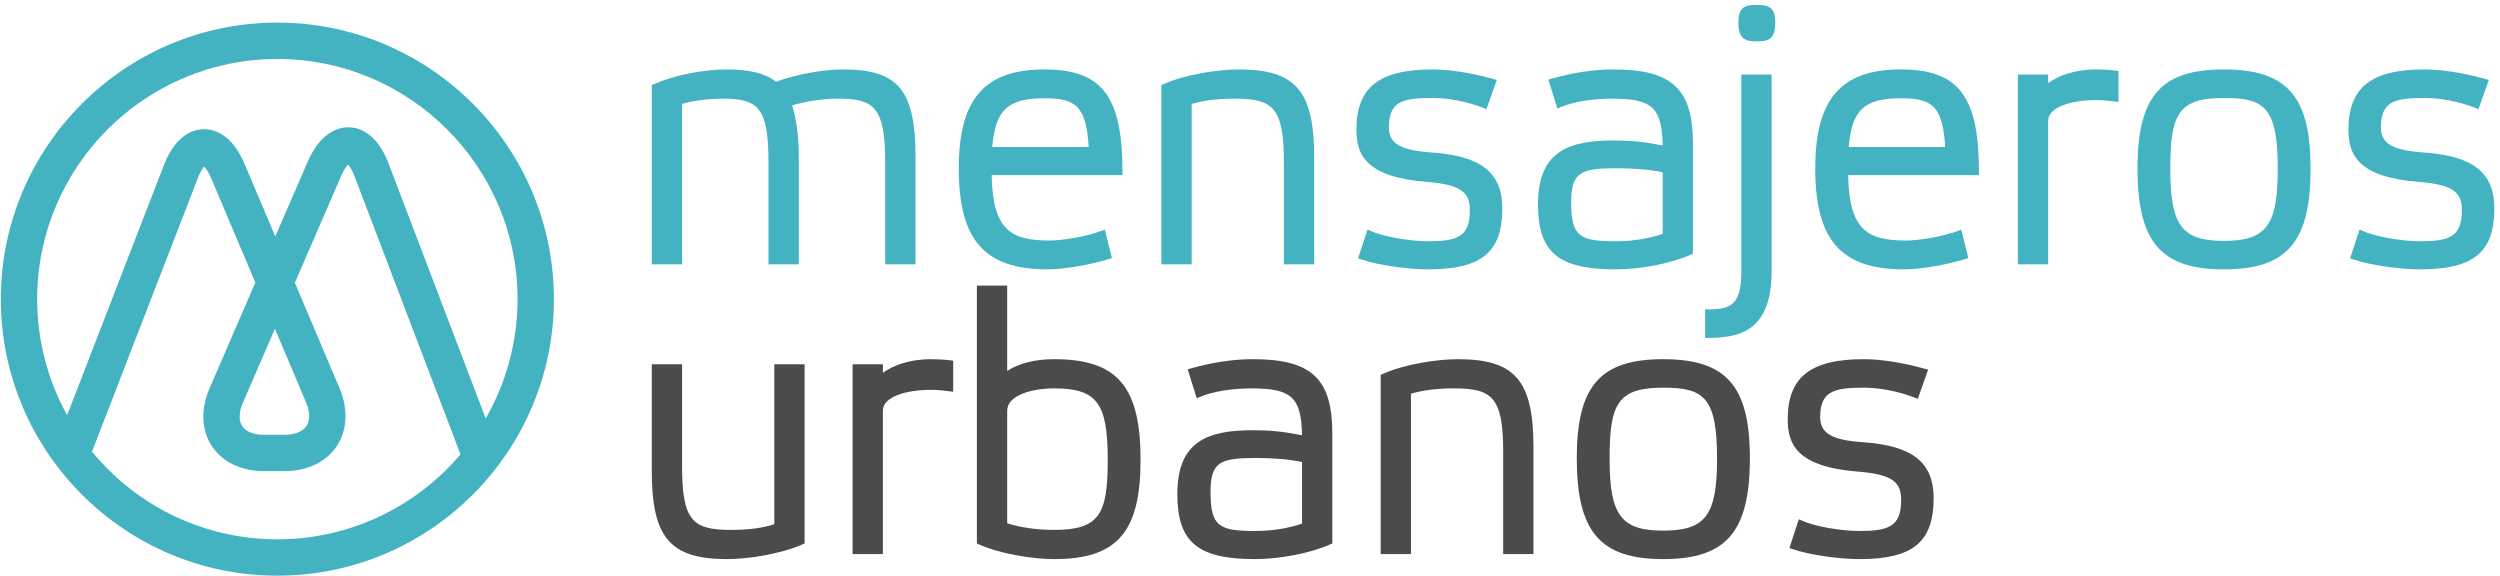
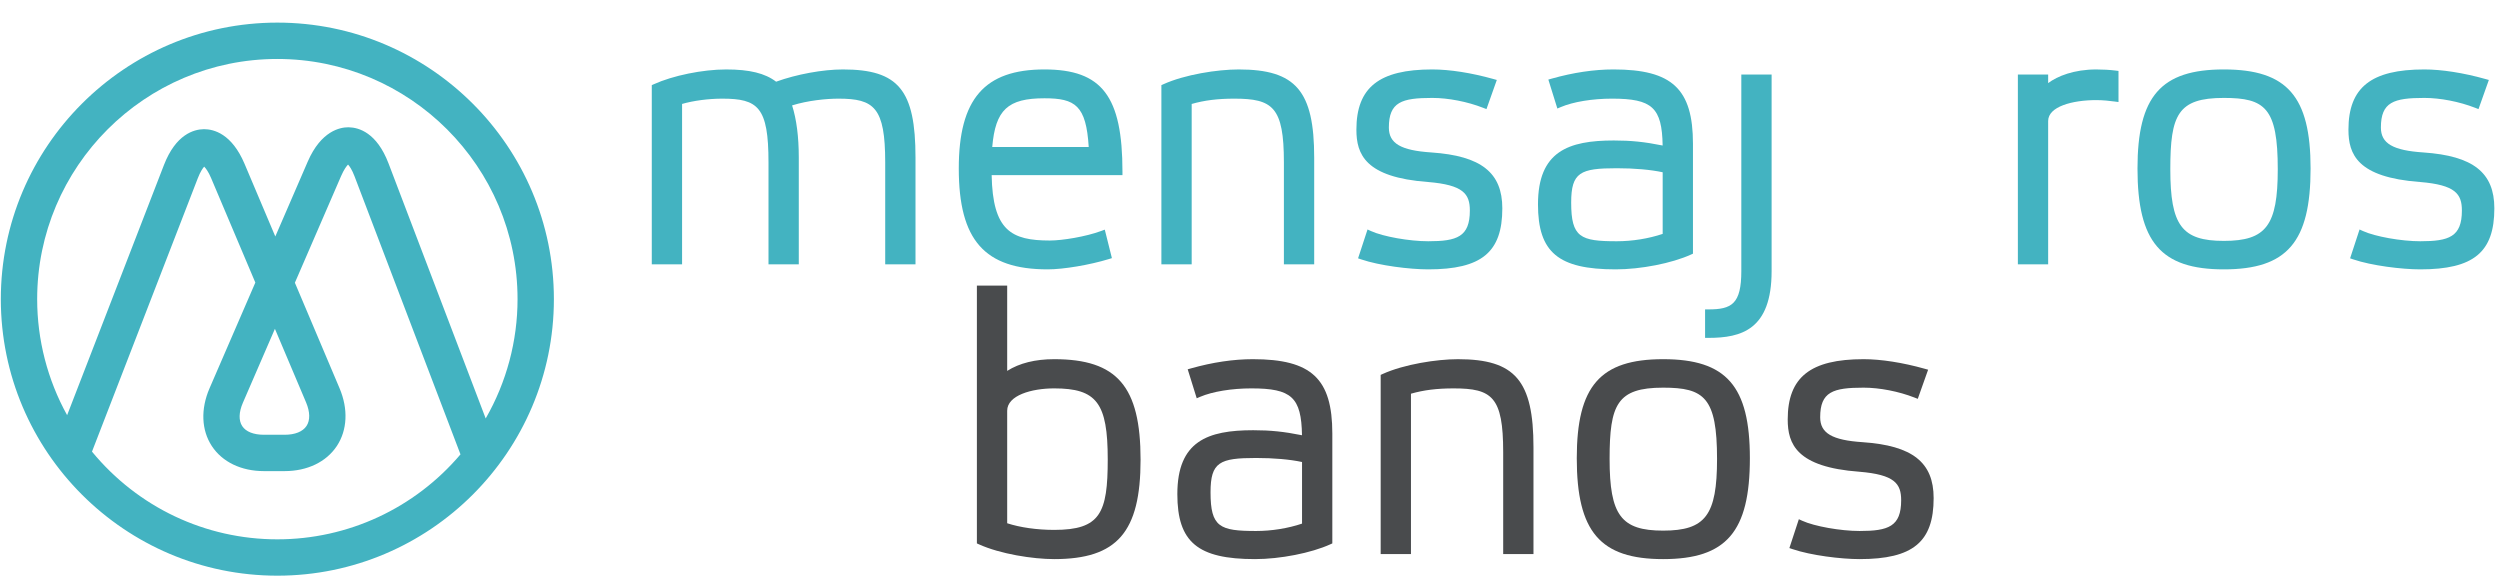
<svg xmlns="http://www.w3.org/2000/svg" width="386" height="89" viewBox="0 0 386 89" fill="none">
  <path d="M130.144 10.723C127.041 10.723 123.01 11.463 119.83 12.613C118.118 11.307 115.731 10.723 112.124 10.723C108.499 10.723 103.899 11.663 100.94 13.009L100.635 13.147V40.808H105.313V16.048C107.046 15.544 109.398 15.232 111.509 15.232C117.046 15.232 118.656 16.523 118.656 25.066V40.808H123.333V24.339C123.333 21.128 122.985 18.416 122.299 16.274C124.756 15.508 127.596 15.232 129.473 15.232C134.966 15.232 136.676 16.588 136.676 25.066V40.808H141.353V24.339C141.353 13.904 138.734 10.723 130.144 10.723Z" fill="#43B3C1" />
  <path d="M161.26 15.175C166.018 15.175 167.705 16.271 168.099 22.698H153.202C153.694 16.941 155.611 15.175 161.26 15.175ZM161.26 10.722C151.991 10.722 148.036 15.296 148.036 26.016C148.036 37.078 152.013 41.59 161.764 41.59C164.201 41.59 168.26 40.907 171.207 40L171.678 39.855L170.578 35.456L170.033 35.659C167.656 36.543 164.012 37.137 162.099 37.137C156.153 37.137 153.274 35.618 153.111 27.04H173.308V26.52C173.308 14.856 170.156 10.722 161.26 10.722Z" fill="#43B3C1" />
  <path d="M191.254 10.723C187.972 10.723 182.924 11.508 179.623 13.009L179.318 13.147V40.808H183.996V16.052C185.97 15.486 188.012 15.232 190.583 15.232C196.51 15.232 198.234 16.523 198.234 25.066V40.808H202.911V24.339C202.911 14.032 200.079 10.723 191.254 10.723Z" fill="#43B3C1" />
  <path d="M221.009 23.539C216.283 23.227 214.441 22.149 214.441 19.692C214.441 15.754 216.416 15.119 221.14 15.119C223.611 15.119 226.553 15.691 229.01 16.651L229.51 16.846L231.107 12.346L230.571 12.196C227.183 11.245 223.834 10.722 221.14 10.722C212.931 10.722 209.428 13.505 209.428 20.028C209.428 23.797 210.767 27.385 220.482 28.101C225.946 28.551 226.945 29.939 226.945 32.508C226.945 36.565 224.964 37.249 220.525 37.249C217.596 37.249 213.544 36.527 211.675 35.673L211.146 35.431L209.686 39.886L210.172 40.051C213.004 41.014 217.66 41.59 220.525 41.59C228.752 41.59 231.958 38.95 231.958 32.172C231.958 26.648 228.683 24.066 221.009 23.539Z" fill="#43B3C1" />
  <path d="M249.625 37.249C244.014 37.249 242.59 36.662 242.59 31.277C242.59 26.6 244.005 25.976 249.625 25.976C252.355 25.976 254.862 26.197 256.717 26.598V36.112C254.539 36.846 252.028 37.249 249.625 37.249ZM249.121 10.722C246.127 10.722 242.917 11.199 239.579 12.141L239.065 12.286L240.457 16.757L240.986 16.533C242.904 15.718 245.862 15.231 248.898 15.231C255.095 15.231 256.615 16.594 256.712 22.467C253.907 21.902 251.834 21.69 249.178 21.69C242.147 21.69 237.465 23.368 237.465 31.557C237.465 38.965 240.603 41.59 249.458 41.59C253.346 41.59 258.129 40.65 261.089 39.305L261.394 39.166V22.21C261.394 13.729 258.183 10.722 249.121 10.722Z" fill="#43B3C1" />
-   <path d="M271.283 0.762C269.298 0.762 268.412 1.151 268.412 3.464C268.412 5.952 269.338 6.39 271.283 6.39C273.189 6.39 274.097 5.952 274.097 3.464C274.097 1.166 273.189 0.762 271.283 0.762Z" fill="#43B3C1" />
  <path d="M268.86 41.855C268.86 46.949 267.363 47.771 263.784 47.771H263.264V52.168H263.784C268.849 52.168 273.537 50.918 273.537 41.855V11.506H268.86V41.855Z" fill="#43B3C1" />
-   <path d="M293.499 15.175C298.258 15.175 299.944 16.271 300.337 22.698H285.442C285.933 16.941 287.851 15.175 293.499 15.175ZM293.499 10.722C284.231 10.722 280.276 15.296 280.276 26.016C280.276 37.078 284.253 41.59 294.004 41.59C296.439 41.59 300.499 40.907 303.445 40L303.915 39.855L302.817 35.456L302.273 35.659C299.897 36.543 296.251 37.137 294.339 37.137C288.393 37.137 285.513 35.618 285.351 27.04H305.548V26.52C305.548 14.856 302.394 10.722 293.499 10.722Z" fill="#43B3C1" />
  <path d="M323.664 10.723C320.23 10.723 317.663 11.755 316.235 12.832V11.507H311.559V40.808H316.235V18.686C316.235 16.455 319.966 15.456 323.664 15.456C324.724 15.456 325.738 15.574 326.504 15.676L327.095 15.754V10.952L326.639 10.895C325.738 10.783 324.71 10.723 323.664 10.723Z" fill="#43B3C1" />
  <path d="M343.362 37.193C336.873 37.193 335.096 34.814 335.096 26.128C335.096 17.733 336.236 15.119 343.362 15.119C349.71 15.119 351.687 16.637 351.687 26.128C351.687 34.814 349.898 37.193 343.362 37.193ZM343.362 10.722C333.642 10.722 330.029 14.867 330.029 26.016C330.029 37.369 333.642 41.59 343.362 41.59C353.126 41.59 356.754 37.369 356.754 26.016C356.754 14.867 353.126 10.722 343.362 10.722Z" fill="#43B3C1" />
  <path d="M374.179 23.539C369.456 23.227 367.611 22.149 367.611 19.692C367.611 15.754 369.585 15.119 374.311 15.119C376.782 15.119 379.722 15.691 382.181 16.651L382.68 16.846L384.278 12.346L383.74 12.196C380.354 11.245 377.005 10.722 374.311 10.722C366.101 10.722 362.6 13.505 362.6 20.028C362.6 23.797 363.936 27.385 373.653 28.101C379.117 28.551 380.116 29.939 380.116 32.508C380.116 36.565 378.136 37.249 373.694 37.249C370.766 37.249 366.715 36.527 364.844 35.673L364.315 35.431L362.855 39.886L363.343 40.051C366.174 41.014 370.83 41.59 373.694 41.59C381.922 41.59 385.127 38.95 385.127 32.172C385.127 26.648 381.855 24.066 374.179 23.539Z" fill="#43B3C1" />
-   <path d="M119.551 80.95C117.618 81.549 115.559 81.816 112.907 81.816C107.023 81.816 105.312 80.526 105.312 71.983V56.241H100.635V72.711C100.635 83.018 103.467 86.326 112.292 86.326C115.528 86.326 120.563 85.541 123.92 84.042L124.228 83.904V56.241H119.551V80.95Z" fill="#494B4D" />
-   <path d="M143.743 55.459C140.31 55.459 137.742 56.491 136.315 57.568V56.242H131.638V85.543H136.315V63.422C136.315 61.191 140.046 60.192 143.743 60.192C144.806 60.192 145.82 60.309 146.584 60.411L147.173 60.49V55.688L146.718 55.631C145.818 55.518 144.79 55.459 143.743 55.459Z" fill="#494B4D" />
  <path d="M162.768 81.816C160.129 81.816 157.497 81.443 155.509 80.79V63.42C155.509 61.047 159.272 59.967 162.768 59.967C169.335 59.967 171.035 62.218 171.035 70.92C171.035 79.229 169.894 81.816 162.768 81.816ZM162.768 55.458C159.846 55.458 157.406 56.065 155.509 57.265V44.097H150.832V83.902L151.136 84.04C154.437 85.54 159.486 86.326 162.768 86.326C172.489 86.326 176.104 82.165 176.104 70.975C176.104 59.663 172.489 55.458 162.768 55.458Z" fill="#494B4D" />
  <path d="M193.942 81.984C188.331 81.984 186.907 81.398 186.907 76.012C186.907 71.335 188.321 70.712 193.942 70.712C196.67 70.712 199.178 70.932 201.034 71.334V80.847C198.856 81.581 196.346 81.984 193.942 81.984ZM193.438 55.458C190.443 55.458 187.233 55.935 183.895 56.876L183.381 57.02L184.774 61.494L185.303 61.268C187.22 60.453 190.178 59.967 193.215 59.967C199.412 59.967 200.932 61.33 201.028 67.202C198.221 66.638 196.149 66.426 193.495 66.426C186.464 66.426 181.782 68.104 181.782 76.293C181.782 83.7 184.92 86.326 193.774 86.326C197.663 86.326 202.446 85.386 205.406 84.04L205.711 83.902V66.946C205.711 58.463 202.499 55.458 193.438 55.458Z" fill="#494B4D" />
  <path d="M225.112 55.459C221.83 55.459 216.782 56.244 213.481 57.744L213.176 57.882V85.543H217.853V60.788C219.826 60.222 221.868 59.968 224.441 59.968C230.368 59.968 232.092 61.259 232.092 69.802V85.543H236.769V69.074C236.769 58.767 233.936 55.459 225.112 55.459Z" fill="#494B4D" />
  <path d="M256.789 81.928C250.299 81.928 248.522 79.55 248.522 70.864C248.522 62.468 249.662 59.855 256.789 59.855C263.136 59.855 265.112 61.373 265.112 70.864C265.112 79.55 263.323 81.928 256.789 81.928ZM256.789 55.458C247.068 55.458 243.454 59.602 243.454 70.751C243.454 82.105 247.068 86.326 256.789 86.326C266.551 86.326 270.181 82.105 270.181 70.751C270.181 59.602 266.551 55.458 256.789 55.458Z" fill="#494B4D" />
  <path d="M287.603 68.274C282.878 67.963 281.036 66.884 281.036 64.427C281.036 60.49 283.011 59.855 287.736 59.855C290.207 59.855 293.149 60.427 295.605 61.386L296.104 61.581L297.702 57.082L297.165 56.932C293.778 55.981 290.43 55.458 287.736 55.458C279.526 55.458 276.023 58.241 276.023 64.764C276.023 68.533 277.363 72.12 287.078 72.836C292.541 73.287 293.54 74.673 293.54 77.244C293.54 81.299 291.56 81.984 287.121 81.984C284.19 81.984 280.138 81.263 278.27 80.408L277.742 80.166L276.281 84.622L276.768 84.787C279.601 85.751 284.257 86.326 287.121 86.326C295.347 86.326 298.554 83.685 298.554 76.907C298.554 71.383 295.279 68.801 287.603 68.274Z" fill="#494B4D" />
  <path d="M53.743 19.654C52.561 19.654 49.587 20.17 47.515 24.952L42.507 36.513L37.758 25.295C35.788 20.642 33.005 19.947 31.52 19.947L31.448 19.948C29.946 19.972 27.152 20.723 25.308 25.49L10.364 64.104C7.336 58.637 5.739 52.455 5.739 46.188C5.739 25.74 22.375 9.104 42.823 9.104C63.273 9.104 79.909 25.74 79.909 46.188C79.909 52.652 78.21 59.009 74.991 64.608L59.989 25.232C58.17 20.458 55.38 19.689 53.881 19.656L53.743 19.654ZM30.541 27.516C30.933 26.503 31.3 25.982 31.526 25.729C31.772 25.979 32.17 26.492 32.59 27.483L39.424 43.628L32.351 59.956C30.963 63.163 31.092 66.411 32.706 68.871C34.321 71.33 37.251 72.74 40.745 72.74H43.949C47.438 72.74 50.374 71.329 52.004 68.871C53.633 66.412 53.787 63.159 52.426 59.945L45.53 43.654L52.664 27.184C53.113 26.148 53.517 25.635 53.738 25.407C53.968 25.653 54.342 26.175 54.743 27.23L71.099 70.156C64.022 78.494 53.725 83.273 42.823 83.273C31.716 83.273 21.293 78.339 14.203 69.732L30.541 27.516ZM37.501 62.188L42.447 50.77L47.258 62.134C47.88 63.605 47.904 64.897 47.325 65.77C46.746 66.645 45.547 67.127 43.949 67.127H40.745C39.153 67.127 37.964 66.653 37.398 65.791C36.831 64.927 36.868 63.648 37.501 62.188ZM42.823 3.491C19.28 3.491 0.127 22.645 0.127 46.188C0.127 69.732 19.28 88.885 42.823 88.885C66.367 88.885 85.521 69.732 85.521 46.188C85.521 22.645 66.367 3.491 42.823 3.491Z" fill="#43B3C1" />
</svg>